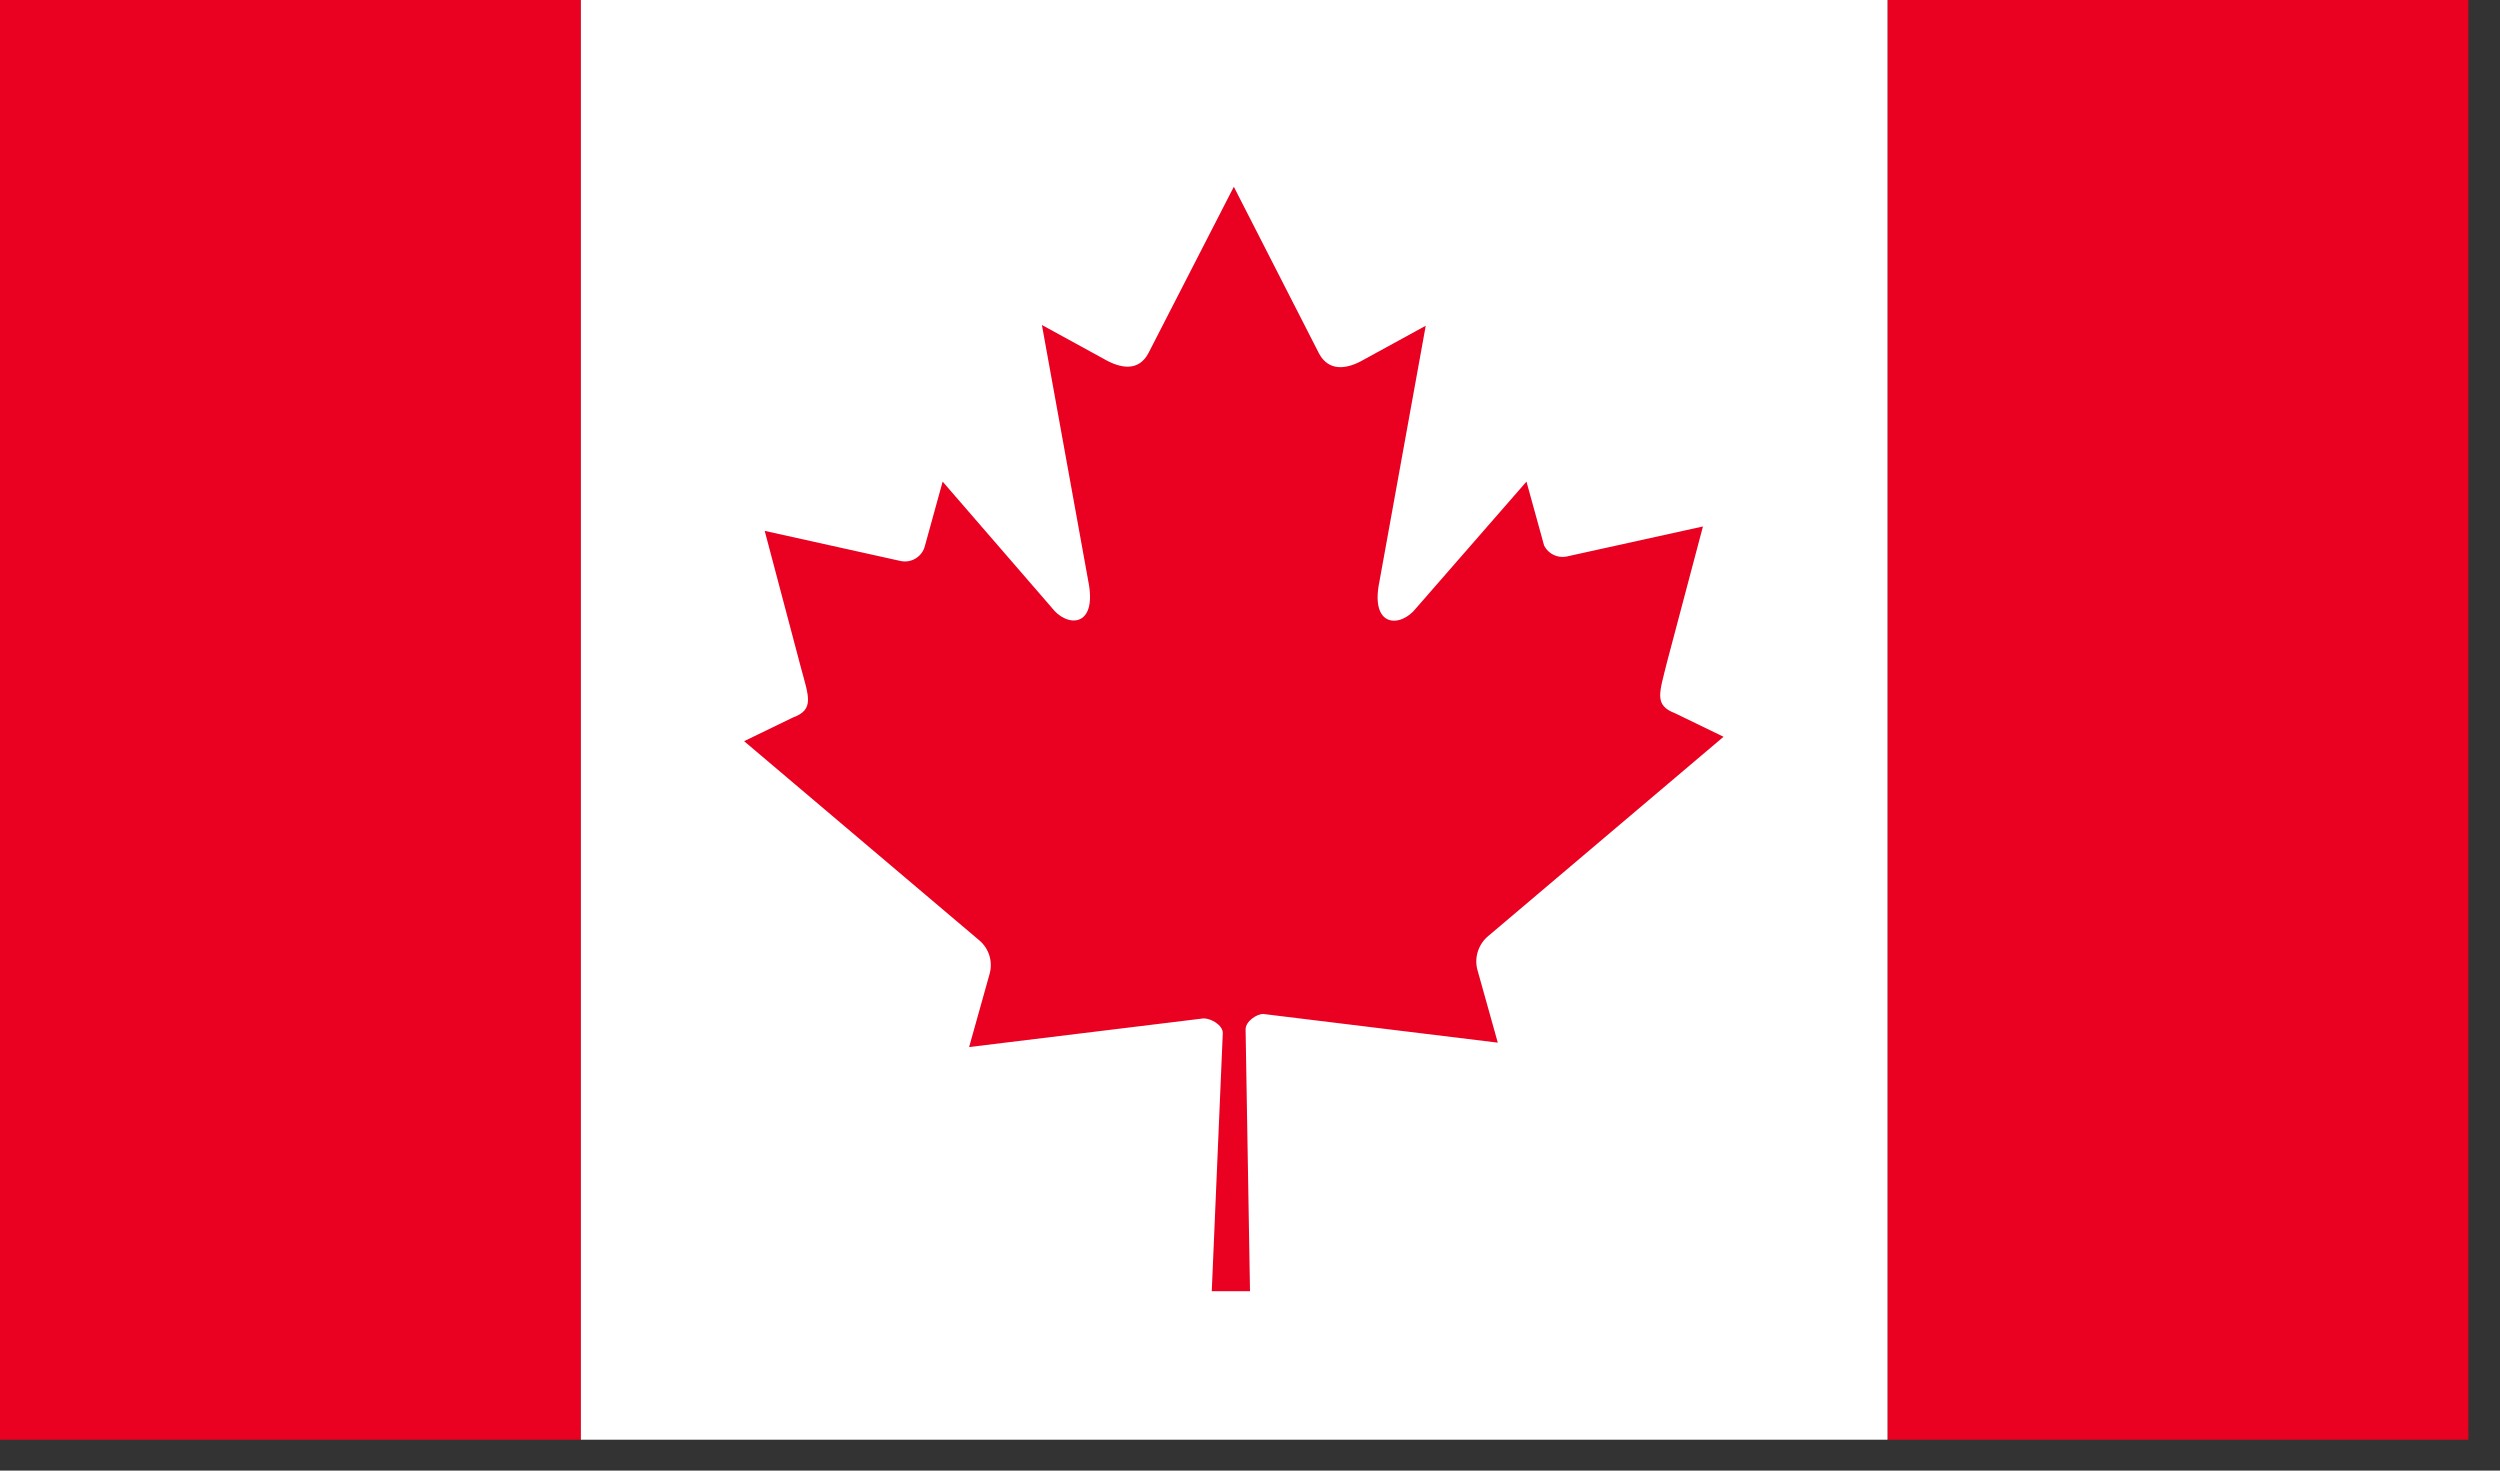
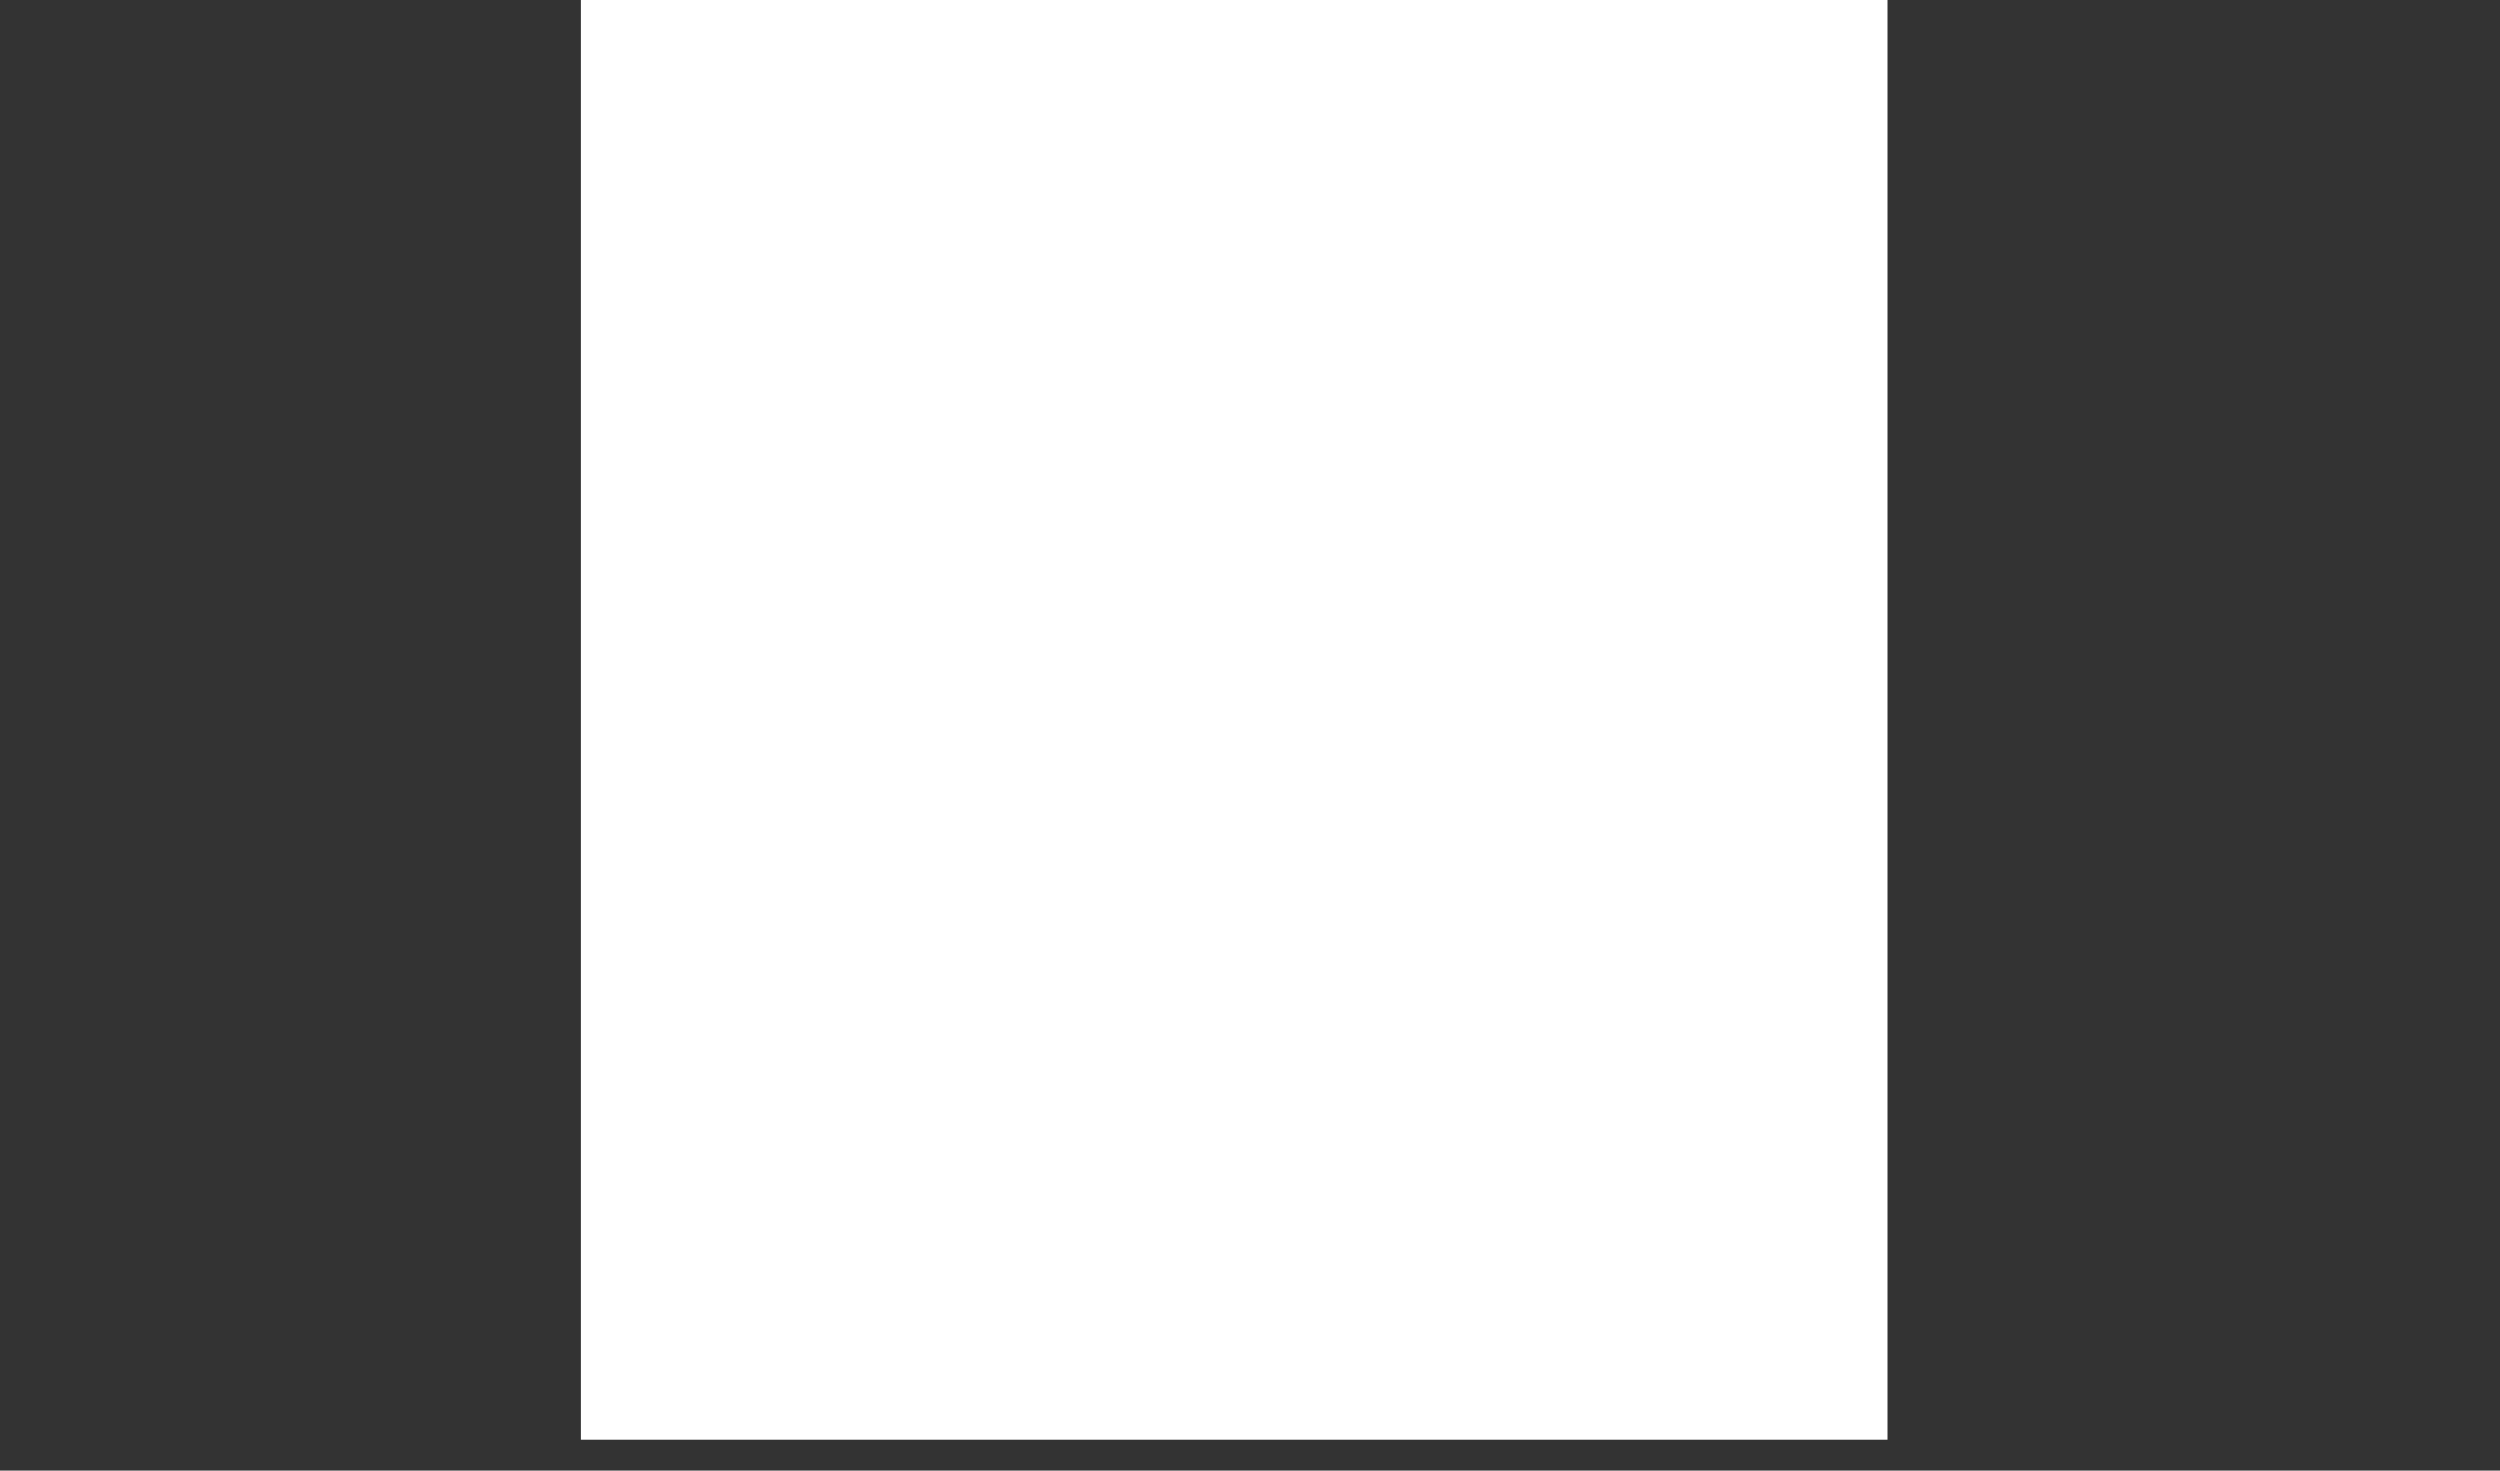
<svg xmlns="http://www.w3.org/2000/svg" width="34px" height="20px" viewBox="0 0 34 20" version="1.1">
  <rect x="0" y="0" width="34" height="20" fill="#333333" stroke="none" />
  <title>CAD</title>
  <desc>Created with Sketch.</desc>
  <defs />
  <g id="Page-1" stroke="none" stroke-width="1" fill="none" fill-rule="evenodd">
    <g id="CAD" fill-rule="nonzero">
-       <rect id="Rectangle-path" fill="#EA0020" x="0" y="0" width="7.9" height="19.58" />
-       <rect id="Rectangle-path" fill="#EA0020" x="25.67" y="0" width="7.9" height="19.58" />
      <rect id="Rectangle-path" fill="#FFFFFF" x="7.9" y="0" width="17.77" height="19.58" />
-       <path d="M16.78,2.54 L15.62,4.8 C15.49,5.05 15.25,5.02 15.01,4.88 L14.17,4.42 L14.8,7.9 C14.93,8.54 14.51,8.54 14.3,8.26 L12.82,6.55 L12.58,7.42 C12.545,7.568 12.399,7.661 12.25,7.63 L10.4,7.22 L10.89,9.07 C11,9.48 11.08,9.65 10.78,9.76 L10.12,10.08 L13.32,12.79 C13.45,12.9 13.504,13.076 13.46,13.24 L13.18,14.24 L16.37,13.85 C16.47,13.85 16.63,13.94 16.63,14.05 L16.48,17.56 L17,17.56 L16.94,14 C16.94,13.89 17.09,13.79 17.18,13.79 L20.37,14.18 L20.09,13.18 C20.05,13.014 20.109,12.839 20.24,12.73 L23.44,10.02 L22.78,9.7 C22.49,9.59 22.57,9.42 22.67,9.01 L23.16,7.16 L21.3,7.57 C21.178,7.592 21.056,7.531 21,7.42 L20.76,6.55 L19.26,8.27 C19.05,8.54 18.63,8.54 18.76,7.91 L19.39,4.43 L18.55,4.89 C18.31,5.03 18.07,5.05 17.94,4.81 L16.78,2.54 Z" id="Shape" fill="#EA0020" />
    </g>
  </g>
</svg>